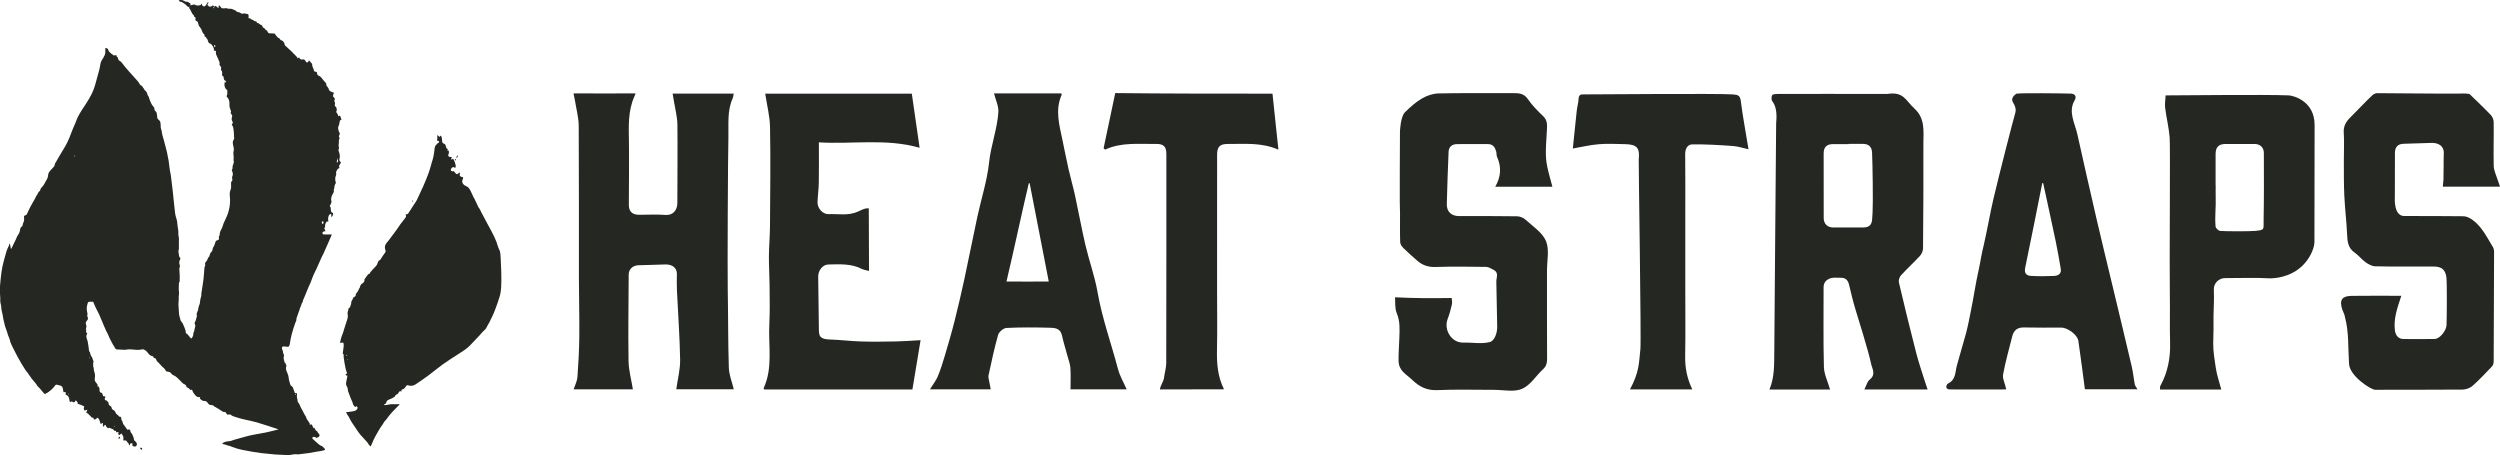
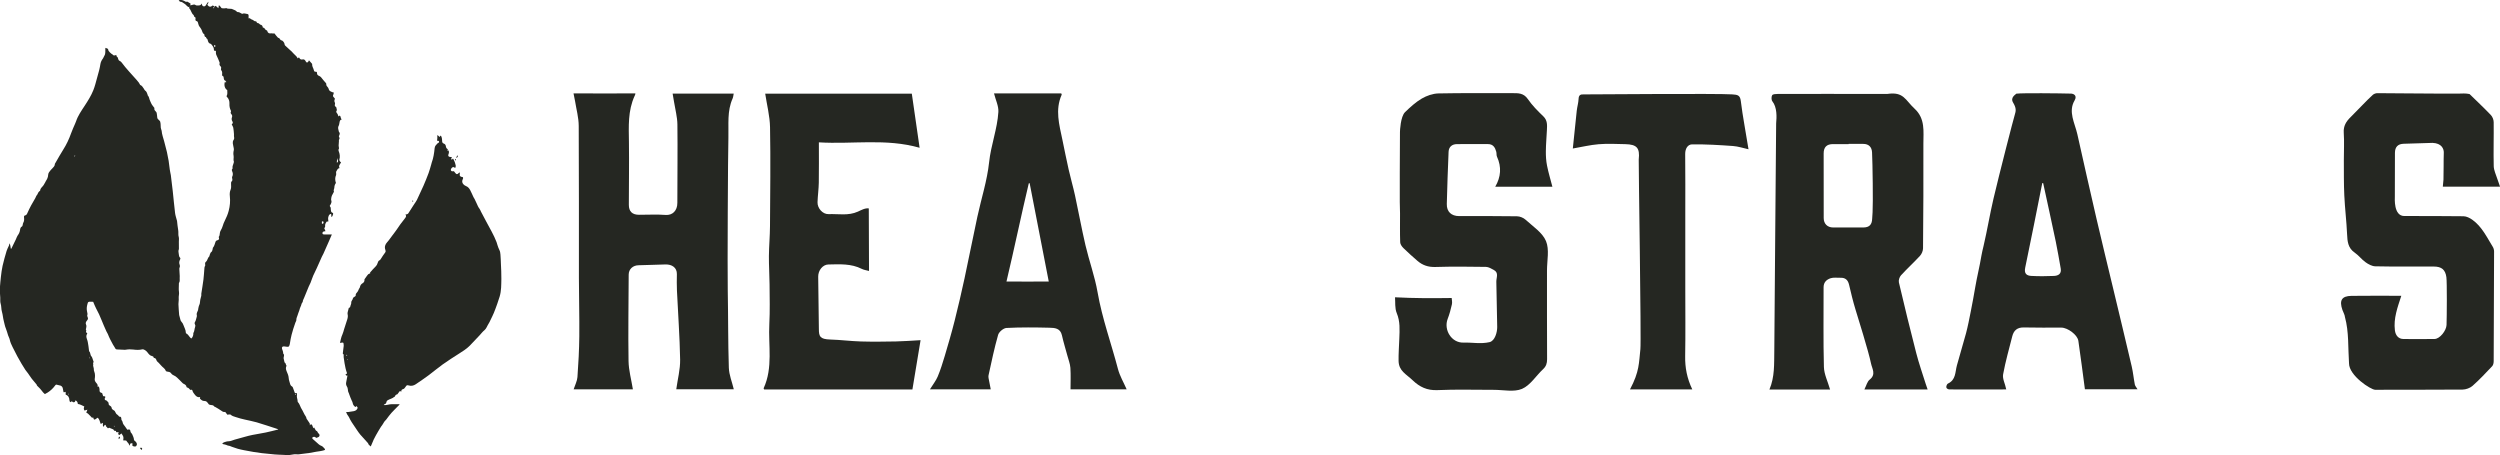
<svg xmlns="http://www.w3.org/2000/svg" viewBox="0 0 1080.78 196.73" data-name="Layer 2" id="Layer_2">
  <g data-name="Layer 1" id="Layer_1-2">
    <g>
      <g>
        <path style="fill: #252722; stroke-width: 0px;" d="M791.17,168.4h-26.23c2.33-5.46,2.01-11.07,2.11-16.68.07-3.47.73-97.63.8-98.35.26-2.86.42-6.99-1.64-9.58-.46-.58-.47-2-.07-2.64.32-.5,1.6-.52,2.45-.54,2.76-.05,38.11,0,47.3,0,7.12-1.08,7.74,2.63,11.76,6.33,4.76,4.37,3.83,9.9,3.85,15.24.06,15.04-.02,30.07-.15,45.11,0,1.12-.55,2.47-1.3,3.29-2.65,2.89-5.58,5.54-8.22,8.43-.67.73-1.13,2.17-.91,3.1,2.4,10.22,4.88,20.43,7.51,30.59,1.15,4.46,2.69,8.82,4.07,13.23.24.76.51,1.5.84,2.45h-27.35c.86-1.67,1.22-3.43,2.3-4.27,2.88-2.26,1.02-4.74.57-7-1.03-5.15-5.87-20.55-6.69-23.25-1.08-3.54-1.95-7.14-2.79-10.75-.49-2.11-1.64-3.13-3.82-3.03-1.37.06-2.83-.22-4.09.18-1.76.55-3.11,1.72-3.11,3.91.03,11.5-.17,23.01.14,34.51.09,3.14,1.67,6.23,2.67,9.72ZM799.18,62.23s0,.04,0,.07c-2.28,0-4.56-.02-6.84,0-2.62.02-3.95,1.31-3.95,4.01-.03,9.33-.02,18.65.02,27.98,0,2.45,1.62,4.04,4.03,4.05,4.38.03,8.76.04,13.14,0,2.58-.02,3.72-1.25,3.79-3.88.02-.9.12-1.8.17-2.7.24-3.88.02-21.15-.23-25.91-.12-2.3-1.46-3.66-3.83-3.64-2.1.02-4.2,0-6.29,0Z" />
        <path style="fill: #252722; stroke-width: 0px;" d="M317.19,168.28h-24.83c.61-4.42,1.74-8.61,1.67-12.79-.17-9.97-.92-19.93-1.38-29.89-.11-2.36-.07-4.73-.03-7.09.06-2.86-2.17-4.25-4.91-4.19-3.89.08-7.78.29-11.66.35-2.43.04-4.25,1.68-4.26,4.05-.05,12.45-.26,24.91-.06,37.35.06,4.03,1.2,8.04,1.88,12.24h-25.62c.59-1.82,1.52-3.54,1.65-5.31.43-5.85.74-11.72.8-17.59.08-8.42-.16-16.85-.17-25.27-.03-21.91.06-43.81-.08-65.72-.02-3.56-1.01-7.12-1.58-10.68-.13-.84-.37-2-.67-3.37,7.3.1,20.26,0,26.74,0,.03.41-.2.82-.32,1.09-2.96,6.43-2.55,13.24-2.46,20.06.12,9.02-.03,18.04-.04,27.05,0,2.84,1.48,4.27,4.35,4.28,3.84.02,7.7-.23,11.51.07,3,.24,5.11-1.81,5.11-5.2,0-11.31.16-22.62.02-33.93-.04-3.21-.92-6.41-1.43-9.61-.18-1.15-.39-2.29-.63-3.7h26.4c-.16.75-.19,1.47-.46,2.08-2.46,5.46-1.67,11.26-1.83,16.95-.2,6.88-.45,56.98-.28,65.92.21,11.18.11,22.37.47,33.55.1,3.09,1.38,6.13,2.13,9.26Z" />
        <path style="fill: #252722; stroke-width: 0px;" d="M603.08,128.52c8.49.44,15.97.43,24.5.31.04.74.31,1.81.09,2.77-.47,2.11-1.04,4.23-1.82,6.25-1.82,4.75,1.66,10.41,6.8,10.26,3.92-.12,7.44.68,11.29-.2,2.35-.54,3.35-4.35,3.32-6.55-.09-6.53-.26-13.06-.38-19.58-.03-1.79,1.2-3.87-1.13-5.1-1.06-.55-2.21-1.28-3.32-1.3-7.31-.11-14.63-.19-21.93.04-3.04.09-5.51-.74-7.71-2.64-2.06-1.79-4.11-3.6-6.05-5.51-.67-.66-1.39-1.65-1.42-2.51-.15-4.12-.05-8.25-.07-12.38,0-1.7-.1-3.4-.11-5.1-.02-4.09-.02-8.18,0-12.28.02-5.98.06-11.96.08-17.95,0-.45.24-6.67,2.2-8.57,2.23-2.16,4.58-4.32,7.23-5.87,2.12-1.24,4.76-2.16,7.19-2.22,10.59-.23,21.2-.07,31.8-.12,2.63-.01,5.01-.13,6.85,2.54,1.88,2.73,4.27,5.15,6.68,7.45,1.9,1.81,1.67,3.89,1.57,6.06-.14,3.01-.42,6.03-.45,9.04-.02,2.08.1,4.2.51,6.24.6,3.03,1.51,6.01,2.32,9.14h-24.72c2.48-4.25,2.79-8.57.76-13.01-.29-.63-.12-1.44-.31-2.13-.5-1.83-1.35-3.32-3.6-3.31-4.48.01-8.96-.05-13.43.01-2.11.03-3.49,1.21-3.58,3.31-.33,7.51-.57,15.03-.77,22.55-.09,3.36,1.94,5.26,5.38,5.26,8.32,0,16.64-.06,24.95.08,1.27.02,2.81.64,3.75,1.51,3.16,2.9,7.27,5.54,8.8,9.21,1.53,3.66.43,8.44.43,12.72.01,12.78-.03,25.56.04,38.35,0,1.76-.4,3.07-1.72,4.3-3.07,2.86-5.52,6.98-9.11,8.52-3.48,1.49-8.08.41-12.19.42-8.13.02-16.28-.25-24.39.12-4.43.2-7.69-1.36-10.69-4.24-2.79-2.68-6-4.01-6.1-8.35-.07-2.89.22-6.86.32-9.76.13-3.68.41-7.29-1.11-10.92-.9-2.15-.57-4.81-.75-6.83Z" />
        <path style="fill: #252722; stroke-width: 0px;" d="M1038.1,127.92c-1.65,5.06-3.39,9.74-2.76,14.87.27,2.17,1.51,3.75,3.71,3.77,4.48.04,8.95.04,13.43-.01,2.29-.03,5.1-3.62,5.19-6.06.13-3.66.23-18.41-.07-20.66-.44-3.26-2.09-4.6-5.47-4.6-8.09,0-17.18.07-25.27-.1-1.43-.03-3-.89-4.22-1.77-1.69-1.21-2.99-2.98-4.7-4.16-2.91-2.01-3.13-4.84-3.27-7.97-.25-5.59-.94-11.15-1.2-16.74-.24-5.04-.17-10.09-.2-15.13-.02-4.01.23-8.03-.04-12.01-.2-2.91,1.08-4.88,2.95-6.7,2.61-2.54,6.87-7.17,9.57-9.61.5-.45,1.32-.76,2-.76,9.54,0,15.34.19,27.13.19,2.63,0,5.21.03,7.9,0,1.56-.02,3.09-.19,4.84.19,2.9,2.83,6.14,5.87,9.2,9.07.72.75,1.22,2.03,1.23,3.08.08,6.34-.14,12.69.02,19.03.05,1.83.98,3.65,1.54,5.46.34,1.1.76,2.19,1.19,3.41h-24.74c.1-1.13.21-2.09.28-3.05.13-3.83,0-7.74.14-11.62.06-1.69-.92-4.12-4.86-4.27-4.14.12-8.29.28-12.43.38-2.53.06-3.82,1.35-3.83,3.96,0,6.28,0,12.57-.04,18.85,0,.79-.58,8.31,3.99,8.43,8.57.04,17.15-.04,25.72.1,1.26.02,2.67.73,3.75,1.49,4.19,2.97,6.3,7.57,8.9,11.76.36.58.54,1.36.54,2.04-.03,15.78-.08,31.56-.17,47.33,0,.74-.17,1.68-.63,2.18-2.75,2.92-5.5,5.86-8.5,8.51-1.08.96-2.85,1.6-4.31,1.62-12.6.12-25.19.03-37.79.09-1.88,0-11.31-6.11-11.31-11.42-.46-6.68,0-13.58-1.76-20.02-.1-1.05-.74-2.03-1.09-3.06-1.44-4.15-.32-6.03,3.9-6.1,7.03-.1,14.06-.03,21.55-.03Z" />
        <path style="fill: #252722; stroke-width: 0px;" d="M871.7,40.49c2.84-.33,18.24-.16,23.78-.02.51.01,2.79.57,1.38,2.97-2.85,4.85.13,9.8,1.2,14.58,2.72,12.2,5.47,24.4,8.29,36.58,2.36,10.19,4.86,20.34,7.29,30.52,2.65,11.1,5.34,22.19,7.93,33.31.6,2.57.83,5.21,1.34,7.8.13.65.67,1.21,1.17,2.06h-22.75c-.93-6.94-1.8-13.94-2.83-20.93-.39-2.62-4.6-5.72-7.36-5.73-5.39-.01-10.78.06-16.17-.07-2.85-.07-4.4,1.24-5.06,3.86-1.37,5.46-2.94,10.88-3.94,16.4-.36,1.96.87,4.01,1.35,6.53-3.56,0-20.13.07-24.51,0-.58,0-1.21-.33-1.37-.78-.17-.47.23-1.54.65-1.74,3.48-1.59,3.12-4.94,3.89-7.83,1.24-4.67,2.72-9.27,3.96-13.95.82-3.11,1.42-6.27,2.05-9.43.68-3.42,1.32-6.86,1.9-10.3.77-4.62,1.96-9.25,2.71-13.86.23-1.39.59-2.75.91-4.13,1.6-6.82,2.7-13.64,4.3-20.47,2.45-10.44,8.64-34.51,9.17-36.14.6-1.86.71-3.02-.7-5.38s1.42-3.64,1.41-3.86ZM883.29,79.14c-.13.01-.27.03-.4.04-2.44,12.18-4.81,24.37-7.37,36.53-.53,2.53.57,3.46,2.61,3.57,3.26.18,6.54.15,9.8.01,1.88-.08,3.36-.89,2.94-3.22-.7-3.89-1.33-7.79-2.14-11.65-1.77-8.44-3.62-16.85-5.45-25.27Z" />
        <path style="fill: #252722; stroke-width: 0px;" d="M402.03,168.31c1.36-2.2,2.62-3.76,3.36-5.54,1.2-2.87,2.14-5.86,3.03-8.85,1.5-5.06,2.99-10.13,4.28-15.25,1.54-6.1,2.96-12.23,4.29-18.38,1.91-8.85,3.63-17.74,5.54-26.59,1.69-7.85,4.23-15.59,5.07-23.51.78-7.43,3.55-14.4,4.01-21.77.16-2.55-1.18-5.2-1.89-8.05h29.07c.09.23.25.44.2.56-2.93,6.53-1.06,12.99.29,19.46.9,4.32,1.75,8.64,2.72,12.94.84,3.72,1.92,7.39,2.73,11.11,1.56,7.17,2.85,14.4,4.52,21.54,1.61,6.84,4.05,13.5,5.25,20.4,1.98,11.34,5.92,22.12,8.82,33.19.76,2.91,2.37,5.6,3.74,8.73h-24.26c0-3.14.15-6.23-.06-9.29-.12-1.75-.82-3.46-1.28-5.19-.8-2.97-1.72-5.91-2.39-8.91-.68-3.04-3.11-3.18-5.33-3.23-6.21-.15-12.44-.22-18.64.1-1.29.07-3.24,1.7-3.6,2.98-1.64,5.75-2.86,11.62-4.14,17.47-.18.81.13,1.73.27,2.59.18,1.11.43,2.22.68,3.5h-26.26ZM453.39,121.71c-2.87-14.77-5.57-28.66-8.27-42.55-.12.04-.25.08-.37.12-3.17,13.31-6.34,28.57-9.64,42.42,6.63.1,11.6,0,18.28,0Z" />
-         <path style="fill: #252722; stroke-width: 0px;" d="M936.24,41.24c7.88,0,43.21-.44,53.3,0,1.38.06,11.09,2.07,11.09,12.79,0,16.88-.03,33.76-.07,50.64,0,3.43-4.3,15.13-19.01,15.67-6.55-.38-13.13-.1-19.7-.11-2.69,0-4.91,2.29-4.78,5.02.24,4.97-.26,9.76-.14,14.73.06,2.89-.13,5.84-.13,8.73,0,3.36.61,6.88,1.09,10.19.47,3.18,1.56,6.27,2.4,9.5h-26.47c.03-.57-.1-1.17.12-1.57,3.23-5.86,4.41-12.13,4.22-18.79-.2-6.95.01-13.92-.11-20.87-.22-12.75.25-63.66-.08-67.8-.34-4.25-1.41-8.44-1.94-12.69-.22-1.8.12-3.68.2-5.46ZM957.82,80.27s.03,0,.05,0c0,1.64-.05,3.29,0,4.93.16,4.34-.43,8.35-.06,12.68.06.73,1.22,1.85,1.97,1.94,1.68.2,12.47.25,15.17,0,4.35-.42,3.55-.58,3.64-4.93.18-9.26.14-19.52.1-28.78,0-2.38-1.62-3.85-3.99-3.87-4.2-.03-8.41-.02-12.61,0-2.93.02-4.25,1.37-4.26,4.35-.02,4.56,0,9.12,0,13.68Z" />
        <path style="fill: #252722; stroke-width: 0px;" d="M375.67,117.14c-1.2-.33-2.23-.45-3.09-.89-4.61-2.35-9.56-2.01-14.48-1.91-2.42.05-4.42,2.56-4.38,5.27.11,7.57.22,15.13.29,22.7.03,3.07.4,4.34,4.92,4.47,4.42.13,8.82.71,13.24.84,5.06.15,10.12.08,15.18-.01,3.41-.06,6.81-.34,10.63-.55-1.21,7.27-2.35,14.2-3.53,21.3h-64.1c-.09-.2-.27-.41-.22-.51,4.12-8.96,1.97-18.5,2.46-27.78.3-5.73.14-11.48.1-17.22-.03-4.05-.32-8.11-.28-12.16.04-4.31.44-8.61.47-12.91.09-14.25.28-28.5.02-42.74-.09-4.88-1.37-9.74-2.09-14.55h63.38c1.11,7.67,2.22,15.37,3.37,23.39-14.62-4.15-28.97-1.44-43.55-2.34,0,6.36.06,11.91-.03,17.47-.05,2.8-.46,5.6-.55,8.41-.09,2.6,2.23,5.25,4.78,5.15,4.22-.16,8.49.8,12.67-1.08,1.27-.57,3.16-1.66,4.71-1.39,0,8.39.1,18.58.1,27.04Z" />
-         <path style="fill: #252722; stroke-width: 0px;" d="M550.11,40.49c.74,7.25,1.74,16.1,2.56,24.22-7.37-3.24-14.69-2.42-21.92-2.47-3.35-.02-4.58,1.22-4.58,4.56,0,19.81,0,39.61-.01,59.42,0,8.29.14,16.57-.04,24.86-.12,5.86.21,11.57,3.03,17.22-8.78,0-18.66.06-27.68.06.1-1.62,1.57-3.4,1.77-5.09.25-2.14.94-4.27.94-6.4.07-30.09.05-60.19.05-90.28,0-3.21-1.19-4.41-4.41-4.36-7.41.13-14.93-.86-22.06,2.45-.22-.2-.44-.41-.66-.61,1.57-7.41,3.35-15.89,5.03-23.83,22.79.25,44.43.25,67.98.25Z" />
+         <path style="fill: #252722; stroke-width: 0px;" d="M550.11,40.49Z" />
        <path style="fill: #252722; stroke-width: 0px;" d="M708.45,68.92c.53-4.95-.78-6.49-5.84-6.6-3.84-.09-7.7-.28-11.51.03-3.66.3-7.28,1.18-11.15,1.85.56-5.4,1.1-10.87,1.7-16.34.19-1.71.72-3.4.79-5.11.06-1.64.81-2.03,2.24-1.94,5.78-.01,57.84-.44,64.19-.01,2.28.16,3.4.29,3.71,2.92.8,6.64,2.21,13.66,3.32,20.81-2.27-.5-4.46-1.25-6.69-1.41-5.88-.42-11.79-.78-17.68-.71-1.9.02-3.02,1.85-3,4.16.1,8.67.04,17.35.04,26.02,0,10.68,0,21.37,0,32.05,0,9.78.12,19.56-.05,29.33-.09,4.95.8,9.62,3.07,14.36h-26.92c4.17-7.81,3.82-11.53,4.49-17.4.42-3.64-.83-81.03-.72-82.03Z" />
      </g>
      <g>
        <path style="fill: #252722; stroke-width: 0px;" d="M92.68,2.86c.17-.1.33-.2.57-.34.38.34.77.69,1.15,1.03.07-.38.13-.76.23-1.35.31.3.48.45.63.62.22.25.39.66.65.73.47.12.99.05,1.48.04.13,0,.31-.17.38-.12.88.56,1.95.08,2.83.54.58.31,1.28.41,1.73.98.11.14.35.26.51.24.59-.05.98.34,1.45.56.17.08.4.23.51.17.72-.39,1.39.03,2.07.08.43.03.62.31.6.75-.02.36,0,.72,0,1.15.22-.04.39-.07.48-.09.38.24.67.56,1.02.62.63.12.95.94,1.73.7.22.41.4.87,1,.86.13,0,.27.17.4.27.15.12.29.31.46.35.68.13,1,.56,1.04,1.21.41.13.74.2.92.65.13.32.63.5.99.76.2.95.78,1.32,1.79,1.14.17-.03.35.04.53.05.25,0,.5,0,.85,0,.16.22.39.55.65.87.24.3.5.58.76.87.07.08.17.19.25.18.41-.04.5.31.68.54.2.27.38.51.78.55.43.05,1.12.99,1.18,1.42.04.26.09.59.26.76.75.74,1.54,1.43,2.32,2.14.12.11.28.19.38.32.67.81,1.47,1.49,2.19,2.24.22.23.35.55.56.89.16-.14.33-.28.48-.41.1.06.17.07.19.11.33.7.79.95,1.6.73.5-.14.94.32,1.17.77.15.29.23.56.62.55.37-.02.53-.26.65-.57.04-.1.09-.2.17-.35.43.48.84.92,1.22,1.37.09.1.17.26.16.38-.08.94.56,1.66.74,2.52.1.48.3.75.85.68.34-.05.52.18.5.52-.03.7.34,1.06.96,1.29.55.21,1.05.8,1.47,1.41.34.5.8.91,1.18,1.38.17.21.44.47.41.69-.06.54.16.87.51,1.23.26.27.48.65.56,1.01.2.91,1.02,1.01,1.64,1.36.05.03.19-.09.32-.16.19.39.22.77.02,1.12-.28.51-.18.89.25,1.25.19.15.3.4.45.61-.31.54-.35,1.07-.04,1.64.1.19.11.48.04.69-.14.46-.11.82.32,1.09.25.16.38.37.36.7,0,.23.11.46.18.76-.46.48-.36.94.11,1.47.28.31.36.8.54,1.26.13-.1.32-.24.51-.38.68.34.23,1.24.96,1.61-1.12.36-.93,1.31-1.14,2.08-.06.23-.09.48-.21.68-.3.52-.32,1.05-.17,1.61.09.33.16.67.27,1.11.5.36.44.85-.05,1.89.22.48.52.98.04,1.51-.08.09,0,.32,0,.48-.04.69-.1,1.37-.13,2.06,0,.23.08.47.1.7.02.23.11.54,0,.68-.27.35-.2.65-.06,1.01.46,1.17.64,2.36.28,3.61-.06.21.09.52.22.75.1.18.32.28.51.44-.34.81-1.28,1.42-.62,2.5-.96.08-1.07.92-1.47,1.48-.12.16-.03.47-.04.71,0,.27.08.57-.02.79-.51,1.13-.48,2.25-.07,3.45-.42.54-.66,1.2-.68,1.96-.01.59-.5,1.13-.18,1.77.04.09-.13.29-.21.44-.49.81-.92,1.65-.98,2.62-.01.19-.08.42,0,.58.34.77.01,1.42-.34,2.06-.08.15-.18.28-.29.46.1.19.17.41.31.57.17.19.14.35.13.59-.01.46.08.93.2,1.38.04.15.24.32.4.37.47.16.52.44.36.85-.14.38-.16.82-.68,1.08-.03-.48-.06-.9-.09-1.35-.98.06-1.08.85-1.25,1.38-.18.54,0,1.2.04,1.88-.22.01-.45.02-.71.04-.15.23-.36.47-.48.75-.13.29-.27.64-.23.94.05.45.03.83-.38,1.12.18.46.35.86.54,1.34-.23.04-.41.08-.59.1-.44.05-.72.33-.72.75,0,.39.2.56.75.56,1.08,0,2.17,0,3.32,0-.48,1.12-.93,2.17-1.39,3.22-.75,1.71-1.5,3.42-2.27,5.12-.2.45-.47.86-.67,1.3-.73,1.61-1.43,3.24-2.16,4.85-.51,1.13-1.1,2.23-1.59,3.36-.42.98-.72,2-1.12,2.99-.23.58-.57,1.13-.81,1.71-.68,1.65-1.32,3.31-2.03,4.95-.24.56-.57,1.07-.56,1.7-.62.57-.55,1.46-.97,2.13-.26.43-.32.98-.49,1.47-.26.74-.57,1.47-.79,2.22-.19.65-.56,1.24-.51,1.98.02.37-.29.75-.42,1.14-.32.91-.63,1.81-.92,2.73-.26.84-.5,1.69-.72,2.54-.16.62-.29,1.24-.41,1.86-.13.65-.22,1.3-.33,1.96-.02.14-.05.28-.09.41-.3.95-.37,1-1.35.9-.33-.03-.66-.09-1-.13-.75-.1-1.15.31-.94,1.04.2.66.54,1.28.48,2.01.66.57.29,1.24.2,1.9-.03.18.05.38.09.57.07.35.16.7.24,1.05.02.11.01.25.07.32.19.22.48.34.52.71.02.26.22.5.35.77-.41.75-.33,1.46,0,2.28.38.96.88,1.9.93,3,.04.83.37,1.66.59,2.48.13.49.35.93.85,1.18.16.08.29.28.36.45.23.56.44,1.12.62,1.7.25.79.23.79,1.09.7.02.33.11.66.05.97-.17.85.27,1.62.29,2.44,0,.16.01.38.11.48.7.71.91,1.68,1.36,2.52.43.81.97,1.58,1.3,2.42.3.77,1,1.33,1.09,2.2.01.15.16.28.26.41.37.55.77,1.08,1.11,1.65.11.18.04.47.06.87.22-.23.35-.36.48-.5.79.28.67,1.15,1.06,1.76.12-.14.2-.24.3-.36.23.41.45.82.69,1.21.06.11.17.23.28.26.35.09.47.35.59.65.08.19.23.38.39.5.61.48.55,1.26-.15,1.58-.25.11-.51.21-.79.33-.42-.26-.8-.63-1.37-.41-.48.19-.6.52-.23.87.85.79,1.72,1.57,2.61,2.32.33.28.72.52,1.13.66.63.22.93.78,1.38,1.19.35.32.24.57-.21.71-1.12.35-2.28.46-3.43.64-1.09.17-2.17.39-3.26.59-.16.03-.33.03-.5.05-1.3.16-2.59.33-3.89.49-.13.02-.27,0-.4,0-.97-.11-1.92-.03-2.88.2-.69.17-1.44.09-2.16.09-.5,0-.99-.05-1.49-.08-1.11-.05-2.23-.07-3.34-.17-1.86-.16-3.73-.35-5.59-.56-1.16-.13-2.32-.31-3.48-.5-1.4-.24-2.8-.5-4.2-.77-.92-.18-1.83-.37-2.73-.63-.85-.24-1.69-.56-2.53-.85-.47-.16-.92-.43-1.39-.46-.42-.03-.72-.23-1.07-.37-.4-.16-.85-.19-1.27-.3-.12-.03-.23-.13-.45-.27.32-.22.54-.45.81-.54.61-.19,1.24-.43,1.87-.43.99,0,1.82-.46,2.72-.72,1.47-.44,2.95-.83,4.44-1.23,1.08-.29,2.15-.59,3.24-.8,1.92-.38,3.86-.66,5.78-1.06,1.79-.38,3.56-.85,5.37-1.29-.06-.06-.1-.15-.17-.17-3.03-.98-6.05-2.01-9.11-2.92-1.68-.5-3.43-.78-5.15-1.2-1.33-.32-2.68-.62-3.96-1.09-.73-.26-1.54-.4-2.15-1.01-.18-.19-.67-.08-1.02-.08-.13,0-.27.05-.42.08-.31-.41-.62-.8-.94-1.22-.66.17-1.13-.1-1.66-.5-.83-.63-1.78-1.11-2.68-1.65-.12-.07-.32-.07-.37-.17-.39-.67-1.1-.6-1.71-.7-.37-.06-.62-.13-.82-.46-.19-.31-.43-.59-.69-.84-.17-.16-.41-.33-.63-.35-1.31-.11-1.42-.15-2.38-1.1.04-.2.07-.4.11-.58-.08-.05-.1-.08-.12-.07-.97.24-1.61-.32-2.14-.98-.42-.54-.88-1.07-1.06-1.77-.12-.45-.3-.49-.94-.33-.38-.45-.75-.96-1.42-1.07-.08-.01-.19-.15-.21-.24-.11-.76-.67-1.07-1.28-1.35-.2-.09-.37-.25-.53-.41-.75-.75-1.47-1.54-2.26-2.25-.46-.42-1-.82-1.58-1.04-.46-.18-.79-.47-1.01-.82-.42-.66-1.11-.65-1.71-.75-.33-.05-.55-.16-.64-.41-.37-1-1.36-1.45-1.97-2.22-.32-.4-.67-.77-1.03-1.13-.38-.38-.84-.64-1.02-1.24-.11-.37-.38-.9-.99-.88-.07,0-.2-.13-.2-.2-.03-.39-.31-.55-.61-.61-.98-.17-1.53-.92-2.05-1.61-.49-.64-1.06-1.06-1.8-1.31-.15-.05-.34-.03-.49,0-1.29.31-2.57.25-3.87.08-1.08-.14-2.16-.13-3.24.08-.34.06-.71.02-1.07,0-.89-.03-1.78-.09-2.68-.12-.45-.01-.68-.22-.87-.64-.23-.49-.6-.91-.86-1.39-.81-1.5-1.63-2.98-2.23-4.58-.16-.43-.48-.81-.66-1.24-.7-1.59-1.43-3.18-2.06-4.8-.68-1.75-1.47-3.44-2.38-5.09-.47-.87-.8-1.81-1.26-2.86-.49-.01-1.13-.1-1.74-.03-.61.07-.66.71-.78,1.16-.25.9-.35,1.83-.18,2.76.08.42.16.85.27,1.47-.21.31-.19.82.07,1.37.22.48.11.88-.29,1.34-.4.47-.81,1.09-.39,1.9.2.38.09.97,0,1.44-.06.3-.25.54,0,.85.07.08.09.28.03.38-.3.51.06.7.45.89-.04.13-.04.24-.09.33-.44.77-.35,1.47-.03,2.3.38.96.47,2.04.65,3.08.12.71.18,1.42.26,2.13.7.57.39,1.58,1.02,2.23.35.36.44.98.64,1.49.11.28.2.57.32.91-.17.25-.4.56-.14.93-.33.82.3,1.56.22,2.36-.03.27.06.56.16.82.44,1.07.39,2.15.22,3.27-.09.62.26,1.23.7,1.72.4.44.75.9.5,1.6.24-.02.4-.04.6-.06.12.52.35.99.28,1.58-.08.69.35,1.11,1.11,1.21.15.44.3.91.47,1.39.15,0,.25,0,.36,0,.56.02.74.26.43.72-.23.36-.16.61.02.97.71-.05.99.61,1.43,1,.13.11.1.41.11.63.02.3.12.48.4.66.41.26.88.48.92,1.16.02.33.5.76.87.93.45.21.61.55.77.92.18.43.4.76.83,1,.28.15.47.49.75.81.8.06.88.14.98,1.08.02.14-.02.34.06.41.58.54.4,1.4.9,1.98.49.57.88,1.21,1.32,1.82.1.13.2.26.33.42.14-.04.26-.1.39-.12.53-.08.83.09.87.62.03.4.18.68.45.95.15.16.3.34.38.54.28.74.71,1.44.73,2.27,0,.18.19.38.33.54.12.14.33.21.44.35.48.6.82,1.22.06,2-.46.12-1.02.15-1.54-.33.03-.32.06-.64.09-.95-.88-.17-1.08,0-1.17,1-.13-.18-.27-.29-.3-.42-.18-.7-.88-1.04-1.15-1.69-.05-.11-.38-.13-.59-.15-.25-.03-.51-.02-.82-.03.05-.38.08-.65.11-.92.1-.82-.44-1.37-.86-2.09-.31.24-.58.46-.91.72-.19-.15-.39-.32-.63-.5.15-.18.26-.3.44-.52-.22-.1-.45-.3-.6-.25-.51.17-.67-.06-.69-.55-.42.04-.81.05-.98-.44-.04-.12-.23-.22-.37-.28-.48-.21-.96-.39-1.58-.64-.03.02-.22.12-.52.27-.27-.28-.58-.58-.85-.9-.08-.09-.01-.29-.08-.4-.06-.11-.23-.25-.31-.23-.13.04-.26.17-.34.3-.09.14-.11.32-.18.48,0,.02-.1,0-.16,0-.56-.45-.08-1.1-.28-1.65q-.32.35-.98.43c-.34-.92-.43-1.96-1.3-2.64-.3.22-.58.45-.87.63-.54.34-.78.23-.93-.4-.02-.08-.03-.16-.05-.29-.22.03-.43.06-.59.08-.26-.28-.49-.54-.73-.8-.1-.1-.22-.18-.31-.29q-.64-.81-1.41-1.12c.14-.36.28-.73.49-1.26-.37.1-.54.14-.71.19-.18.06-.35.13-.52.19-.41-.7-.41-.79-.13-1.79-.89-.33-1.67-.95-2.78-1.07-.06-.25-.06-.6-.22-.87-.16-.27-.46-.46-.73-.72-.24.3-.15.76-.7.85-.48.08-.64-.22-.94-.43-.22.13-.42.26-.63.39-.07-.05-.17-.09-.19-.15-.09-.23-.22-.47-.23-.71-.04-1.13-.47-1.99-1.62-2.39v-1.22c-.33.09-.56.15-.8.21-.05-.06-.14-.11-.15-.18-.09-.44-.19-.87-.24-1.31-.1-.84-.58-1.45-1.72-1.57-.22-.02-.43-.08-.64-.15-.57-.2-.69-.17-1.1.39-.86,1.16-1.9,2.13-3.11,2.9-.4.25-.82.46-1.23.69-.54-.47-.98-.89-1.34-1.45-.4-.62-.99-1.12-1.51-1.67-.26-.28-.62-.49-.68-.92-.01-.07-.08-.14-.14-.21-.66-.79-1.33-1.56-1.97-2.36-.42-.54-.79-1.12-1.18-1.68-.14-.2-.27-.42-.42-.62-.4-.53-.83-1.02-1.2-1.57-.57-.86-1.11-1.75-1.64-2.64-.63-1.06-1.25-2.14-1.83-3.22-.7-1.31-1.38-2.64-2.04-3.98-.5-1.02-.99-2.03-1.22-3.16-.13-.67-.51-1.28-.73-1.93-.33-.96-.53-1.97-.94-2.9-.46-1.05-.61-2.18-.91-3.26-.36-1.31-.41-2.7-.8-3.99-.37-1.19-.19-2.42-.58-3.61-.25-.77-.1-1.66-.15-2.5-.05-.92-.14-1.84-.18-2.76-.02-.53-.02-1.06.02-1.58.13-1.58.25-3.17.44-4.74.19-1.57.37-3.16.72-4.7.49-2.17,1.11-4.31,1.74-6.44.24-.81.69-1.55,1.02-2.33.1-.24.1-.52.17-.98.62.83.39,1.69.7,2.52.13-.2.22-.31.28-.44.62-1.26,1.23-2.51,1.84-3.77.14-.3.25-.62.38-.92.11-.25.22-.52.38-.74.51-.67.86-1.37,1.01-2.23.1-.59.13-1.36.89-1.71.16-.07.22-.42.29-.64.08-.26.04-.59.18-.81.52-.81.48-1.68.38-2.56-.04-.37.1-.66.42-.72.65-.13.85-.59,1.08-1.12.97-2.19,2.11-4.3,3.36-6.34.2-.33.3-.72.49-1.05.15-.26.42-.47.52-.74.2-.59.52-1.06,1.03-1.41.04-.03.08-.09.09-.14.06-1.04.98-1.53,1.47-2.3.27-.42.5-.86.75-1.3.08-.15.13-.31.22-.45.55-.82.97-1.66,1.01-2.69.03-.84.6-1.48,1.13-2.11.22-.26.48-.47.7-.72.44-.52,1.02-.94,1.05-1.74,0-.28.24-.56.39-.83,1.07-1.84,2.09-3.7,3.23-5.49,1.42-2.23,2.53-4.59,3.41-7.08.5-1.42,1.15-2.78,1.74-4.17.14-.33.3-.67.41-1.01.83-2.5,2.35-4.62,3.77-6.8,1.39-2.13,2.75-4.28,3.7-6.66.33-.83.61-1.68.85-2.53.58-2.04,1.15-4.08,1.68-6.13.23-.89.39-1.8.54-2.7.16-.91.57-1.68,1.12-2.4.24-.32.32-.75.55-1.09.67-1.01.36-2.14.45-3.22,0-.08.05-.15.09-.25.29.12.58.21.84.34.12.06.27.19.28.29.02.59.42.96.77,1.35.22.24.48.44.73.64.08.07.25.06.3.14.43.71,1.03.61,1.7.31.11.39.15.78.55.98.14.07.18.37.24.58.12.44.23.83.74,1.04.32.13.62.4.82.68,1.97,2.69,4.32,5.06,6.51,7.57.31.36.63.72.9,1.1.22.31.39.66.6,1.02.77.27,1.15,1,1.6,1.65.17.25.27.6.49.74.67.41.84,1.09,1.09,1.73.05.13,0,.32.09.4.51.52.6,1.19.81,1.84.18.55.48,1.1.72,1.66.27.61.75,1.12,1.15,1.68.08.11.25.25.22.32-.28.83.41,1.19.78,1.7.12.16.2.38.21.58.03.57.23,1.11.21,1.71-.03.56.5.94.9,1.33.17.17.36.38.4.59.11.57.23,1.16.19,1.73-.05.62.09,1.16.28,1.72.05.13.12.26.13.4.12,1.59.69,3.08,1.1,4.6.41,1.54.83,3.08,1.19,4.63.57,2.51.99,5.05,1.24,7.61.08.8.34,1.58.45,2.38.3,2.3.58,4.61.83,6.91.34,3.14.62,6.29,1,9.43.13,1.07.51,2.11.77,3.17.02.08.07.16.08.24.16,1.35.26,2.72.51,4.05.18.96-.08,1.93.22,2.89.19.61.06,1.33.06,2,0,.98.01,1.96.02,2.94,0,.11.04.24,0,.33-.33.73-.17,1.44-.05,2.18.09.55.08,1.11.53,1.54.23.22.2.48.05.76-.38.71-.54,1.43-.22,2.25.16.42.18.92-.06,1.39-.1.2-.06.48-.05.72.05.94.11,1.89.16,2.83.01.3-.01.6-.02.9-.02.69.15,1.39-.28,2.04-.11.16-.06.43-.07.66,0,1.08-.13,2.19.04,3.24.16.97-.2,1.89-.11,2.78.09.88-.14,1.69-.12,2.53.05,1.56.19,3.12.31,4.68.02.22.11.43.17.64.12.46.25.91.36,1.37.08.35.19.64.48.93.38.38.67.9.84,1.41.35,1.08,1.02,2.05,1.03,3.24,0,.13.06.33.15.37.95.44,1.29,1.46,2.03,2.09.04.03.1.04.24.09.48-.49.74-1.1.82-1.8.02-.19-.06-.43.03-.57.51-.78.42-1.72.74-2.54.15-.38.16-.76-.05-1.13-.26-.47-.17-.89.14-1.33.16-.23.21-.55.3-.83.08-.24.15-.48.2-.72.07-.35.26-.75.16-1.06-.25-.8.2-1.4.43-2.06.02-.05.08-.09.09-.14.11-.6.14-1.22.34-1.78.19-.55.48-1.02.49-1.65.02-.77.22-1.54.43-2.29.11-.38.24-.72.16-1.13-.04-.24.02-.5.06-.74.29-1.91.62-3.81.86-5.72.19-1.52.26-3.06.39-4.59.04-.44.03-.88.32-1.28.11-.14.06-.42.03-.63-.06-.47-.06-.88.38-1.2.19-.14.31-.39.44-.61.31-.55.43-1.2.94-1.65.14-.12.09-.43.19-.63.24-.47.25-1.03.8-1.38.3-.19.35-.77.49-1.18.06-.18,0-.44.1-.56.68-.76.81-1.75,1.16-2.65.13-.32.29-.47.64-.55.86-.18,1.05-.61.71-1.47.35-.44.47-.94.48-1.53,0-.45.19-.93.42-1.33.35-.61.65-1.21.84-1.9.21-.77.53-1.53.89-2.25.69-1.38,1.3-2.78,1.69-4.28.55-2.08.74-4.18.5-6.31-.11-1.01-.07-1.95.35-2.93.29-.67.2-1.53.18-2.3,0-.48-.1-.91.33-1.29.38-.34.22-.82.14-1.27-.04-.21-.1-.46,0-.62.43-.81.36-1.62,0-2.41-.16-.37-.25-.67.07-.99.07-.07.13-.21.11-.31-.18-.91.37-1.66.52-2.49.02-.11.09-.24.05-.33-.35-.83.03-1.7-.13-2.55-.15-.78-.13-1.57.08-2.39.15-.57-.12-1.25-.21-1.87-.06-.39-.17-.76-.21-1.15-.06-.51.02-1,.33-1.44.27-.38.34-.79.21-1.27-.1-.39,0-.83-.03-1.24-.08-.94-.14-1.89-.31-2.82-.09-.45-.41-.86-.67-1.39,0,0,.08-.09.17-.18.34-.34.41-.69.13-1.12-.35-.55-.42-1.17-.19-1.77.2-.52.09-.93-.23-1.32-.29-.34-.48-.67-.21-1.13.07-.11.02-.33-.05-.47-.47-.93-.66-1.91-.6-2.96.06-1.09-.25-2.09-1.03-2.9-.09-.1-.17-.22-.25-.32.55-.87.34-1.79.33-2.68-1.1-.57-1.56-2.39-.92-3.75.11.22.2.4.29.58.26-.14.21-.72-.11-.82-.68-.22-.72-.78-.79-1.32-.04-.31-.02-.59-.39-.74-.35-.14-.34-.5-.3-.8.07-.63.06-1.2-.38-1.74-.15-.19-.11-.59-.05-.86.07-.31.05-.5-.18-.74-.37-.38-.71-.81-.46-1.42.04-.09.02-.23-.02-.32-.42-1.03-.79-2.08-1.31-3.05-.22-.4-.3-.77-.28-1.17.05-.86.07-.86-.8-.89-.02-.12-.07-.25-.06-.38.05-.99-.56-1.66-1.12-2.36-.08-.1-.21-.22-.33-.24-.77-.14-1-.72-1.17-1.36-.1-.37-.14-.76-.58-.95-.11-.05-.13-.32-.22-.57-.41-.03-.67-.33-.68-.86,0-.15-.05-.39-.15-.44-.84-.42-.74-1.39-1.19-2.04-.24-.35-.39-.74-.7-1.08-.37-.4-.56-1.02-.69-1.57-.11-.47-.19-.84-.74-.96-.35-.07-.44-.42-.41-.74.05-.45.17-.89-.45-1.06-.08-.02-.12-.23-.18-.36-.07-.15-.09-.36-.2-.45-.96-.72-1-2.03-1.82-2.85-.13-.13-.02-.49-.02-.84-.16.17-.27.28-.3.32-.37-.29-.79-.53-1.06-.88-.33-.44-.81-.64-1.22-.95-.3-.23-.69-.49-1.04-.49-.51,0-.67-.29-.95-.69.91-.23,1.7-.08,2.43.32.37.2.67.52,1.14.31.08-.04.22.02.31.07.41.24.81.49,1.24.75-.03.23-.07.46-.11.79.51-.13.94-.27,1.38-.35.23-.04.56-.05.71.08.47.4.97.32,1.51.29.55-.03,1.03-.11,1.28-.85.11.31.17.45.22.6.1.36.31.59.69.63.39.04.69-.06.91-.44.3-.52.68-1.01,1.04-1.53q.26.4-.39,1.32c.72.95,1.47,1.07,2.22.31.27.1.66.02.77.47-.19.2-.47.36-.35.77.41-.18.36-.49.34-.79ZM139.17,95.72c-.09.86-.04,1.05.26,1.02.36-.03.44-.29.44-.59,0-.4-.08-.45-.7-.43ZM145.6,70.23c.08.01.15.02.23.03.73-.63-.08-1.31-.04-1.97-.06.64-.13,1.29-.19,1.93ZM92.71,20.32c.07.01.13.02.2.03.08-.16.25-.34.23-.49-.03-.24-.19-.45-.63-.3.07.25.13.5.2.76ZM38.65,155.2q.31-.64.09-1.03c-.03.34-.05.59-.09,1.03ZM29.54,170.86q.28-.41,0-.83v.83ZM127.63,170.18c-.15.36-.07.54.36.46-.12-.15-.24-.3-.36-.46ZM32.5,67.21s-.08-.04-.12-.06c-.06.08-.14.15-.16.23-.02.1.02.21.03.32.04,0,.09,0,.13,0l.12-.5ZM49.46,184.12c-.07,0-.13,0-.2-.01,0,.13.02.27.02.4.04,0,.08,0,.12,0,.02-.13.03-.26.05-.39Z" />
        <path style="fill: #252722; stroke-width: 0px;" d="M173.52,169.27c-.27-.08-.47-.14-.68-.21-.37.48-.72.94-1.09,1.42q-.8.08-1.04.98c-.07.02-.16.02-.22.07-.83.77-1.96.95-2.9,1.5-.23.14-.48.44-.51.69-.07.55-.3.87-.81,1.04-.15.05-.28.17-.37.36,1.21.12,2.29-.38,3.43-.38,1.14,0,2.28,0,3.47,0-.09.11-.19.29-.33.43-1.09,1.12-2.23,2.2-3.28,3.36-.79.88-1.47,1.87-2.19,2.81-.09.11-.18.22-.28.31-.63.55-.95,1.33-1.41,2-.32.47-.7.89-.96,1.4-.24.46-.54.88-.8,1.33-.33.56-.65,1.14-.98,1.7-.71,1.2-1.28,2.46-1.79,3.76-.15.37-.31.73-.5,1.17-.38-.44-1.01-.65-1.14-1.35-.01-.07-.09-.13-.15-.2-1.08-1.19-2.19-2.37-3.24-3.59-.52-.6-.95-1.27-1.41-1.93-.32-.45-.61-.92-.92-1.37-.93-1.34-1.85-2.68-2.53-4.18-.19-.42-.53-.77-.77-1.17-.18-.3-.31-.63-.52-1.08.45-.02.8,0,1.14-.05.74-.1,1.49-.2,2.23-.35.77-.16,1.39-.56,1.67-1.43-.12-.21-.27-.46-.45-.76-.21.15-.38.28-.56.41-.63-.42-1.04-1.01-1.16-1.75-.06-.4-.25-.7-.42-1.05-.42-.87-.73-1.8-1.08-2.71-.07-.18-.1-.38-.19-.55-.3-.52-.39-1.08-.42-1.68-.02-.42-.21-.87-.43-1.23-.35-.57-.39-1.13-.26-1.76.2-.89.35-1.79.51-2.69.01-.07-.04-.15-.08-.3-.13.06-.25.11-.42.18-.09-.19-.19-.4-.31-.64.26-.11.45-.2.63-.28.01-.09.04-.15.02-.19-.54-1.38-.8-2.83-1.06-4.27-.16-.89-.28-1.78-.39-2.68-.04-.35,0-.72,0-1.11-.51-.38-.36-.37-.3-1.08.07-.91.26-1.79.33-2.69.02-.25-.04-.5-.05-.75-.05-.59-.15-.68-.72-.61-.24.03-.49.07-.85.12.31-1.29.51-2.52,1.06-3.68.34-.71.49-1.51.73-2.27.46-1.43.92-2.86,1.38-4.28.22-.7.31-1.41.14-2.15-.07-.29-.05-.61.02-.9.13-.6.3-1.19.48-1.84.19-.14.55-.1.63-.57.1-.63.52-1.17.44-1.88-.03-.29.23-.61.37-.91.08-.18.25-.33.27-.51.07-.51.38-.77.81-.98.2-.1.5-.37.48-.5-.16-.74.43-1.18.75-1.59.42-.54.51-1.2.91-1.71.1-.13.15-.3.18-.47.14-.7.54-1.21,1.14-1.56.71-.4.85-1.04.8-1.69.23-.32.41-.58.6-.84.32-.45.62-.93.99-1.32.19-.2.53-.26.88-.42-.01-.11-.03-.29-.04-.38.28-.3.53-.54.74-.82.63-.83,1.48-1.45,2.08-2.3.16-.22.26-.48.35-.74.22-.57.33-1.19,1-1.46.16-.07.29-.26.39-.42.34-.51.65-1.03.99-1.53.32-.48.68-.94,1.01-1.42.24-.36.17-.74.03-1.12-.46-1.24-.04-2.37.76-3.23.9-.97,1.57-2.09,2.39-3.11.73-.91,1.4-1.88,2.08-2.84.44-.61.84-1.25,1.28-1.86.42-.58.88-1.14,1.32-1.71.27-.35.54-.7.81-1.06.32-.43.5-.87.05-1.43.27-.04.43-.03.56-.09.22-.09.51-.15.62-.33.92-1.4,1.81-2.81,2.71-4.22.36-.56.8-1.09,1.08-1.69.97-2.01,1.91-4.04,2.81-6.08.79-1.82,1.54-3.66,2.23-5.52.46-1.25.79-2.56,1.17-3.84.06-.21.1-.44.17-.65.76-2.03,1.06-4.16,1.27-6.29.09-.98.72-1.45,1.27-2.06.02-.02.05-.03.07-.04.3-.16.65-.3.58-.72-.08-.46-.53-.3-.87-.36.05-.47.12-.86.12-1.26,0-.38-.06-.76.04-1.24.19.17.4.33.58.52.38.43.4.43.64-.12.02-.04.09-.06.19-.12.37.35.45.84.54,1.31.06.33.07.67.08,1,.01.54.13.95.75,1.15.46.15.78.55.85,1.06.08.58.25,1.1.86,1.35-.07.23-.12.41-.19.65.24-.02.42-.04.6-.06.02.31.06.61.07.91,0,.15-.04.32-.11.45-.43.85-.1,1.42.84,1.43.16,0,.32,0,.58,0-.14.27-.28.45-.31.65-.02.15.1.32.18.56.24-.23.39-.37.53-.5.09.05.17.06.18.1.19.61.62,1.11.75,1.75.09.43.28.84.32,1.27.03.26-.14.55-.24.91-.25-.14-.38-.23-.52-.3-.1-.05-.21-.1-.31-.1-.48-.02-1.17.85-1.06,1.31.09.36.42.62.79.52.39-.1.65,0,.83.34.04.07.1.13.15.2.65.9,1.02.91,1.81.07.03-.04.1-.05.26-.13.02.24.09.45.04.63-.17.7.01,1.08.69,1.31.18.06.38.05.58.08.31.42.08.8-.09,1.18-.3.65-.13,1.39.36,1.93.35.38.75.64,1.23.83.79.31,1.31.97,1.7,1.68.53.98.94,2.02,1.42,3.03.14.3.36.57.51.87.29.57.55,1.16.82,1.74.4.85.72,1.74,1.33,2.5.26.31.36.75.56,1.12.78,1.48,1.57,2.96,2.35,4.44,1.54,2.91,3.25,5.74,4.43,8.83.16.42.25.86.39,1.28.25.74.48,1.47.85,2.17.29.54.37,1.23.43,1.86.11,1.3.15,2.62.2,3.93.08,2.21.25,4.42.2,6.62-.05,2.56.01,5.15-.74,7.65-.31,1.04-.66,2.07-1.02,3.1-.47,1.31-.93,2.62-1.46,3.9-.43,1.05-.95,2.06-1.44,3.08-.28.59-.55,1.2-.91,1.74-.6.92-.91,2.06-1.78,2.76-.78.62-1.34,1.41-2,2.12-1.41,1.52-2.82,3.03-4.27,4.5-1.34,1.36-2.95,2.38-4.56,3.4-2.43,1.54-4.86,3.1-7.2,4.76-2.05,1.46-3.96,3.11-5.98,4.61-1.84,1.36-3.74,2.66-5.64,3.94-.94.63-1.97.87-3.1.51-.7-.22-.91-.03-1.32.62-.27.43-.58.88-1.14,1.01-.5.12-.76.43-.65.99ZM149.87,153.88c.08-.02.16-.04.23-.06-.06-.15-.12-.3-.18-.45-.06.02-.12.04-.18.06.04.15.08.3.13.45ZM150.25,155.68c.02-.11.06-.19.04-.24-.02-.06-.1-.1-.15-.16-.03.08-.09.16-.08.24,0,.05.1.09.19.16Z" />
        <path style="fill: #252722; stroke-width: 0px;" d="M61.28,194.54c-.24-.2-.44-.34-.6-.52-.07-.08-.11-.28-.06-.37.05-.08.24-.13.35-.11.53.08.62.36.3,1Z" />
        <path style="fill: #252722; stroke-width: 0px;" d="M51.3,189.81c-.01-.33-.05-.47-.02-.6.03-.14.1-.29.2-.4.03-.04.26,0,.28.05.07.17.15.38.09.53-.05.14-.27.21-.55.42Z" />
        <path style="fill: #252722; stroke-width: 0px;" d="M197.18,68.32c.17-.41.33-.81.51-1.23.38.66.33.77-.51,1.23Z" />
        <path style="fill: #252722; stroke-width: 0px;" d="M196.91,69.43c-.22-.27-.26-.48-.04-.77.34.26.3.48.04.77Z" />
        <path style="fill: #252722; stroke-width: 0px;" d="M178.28,87.17c.02-.17.05-.34.08-.59.37.28.34.46.13.64-.07-.01-.14-.03-.22-.04Z" />
      </g>
    </g>
  </g>
</svg>